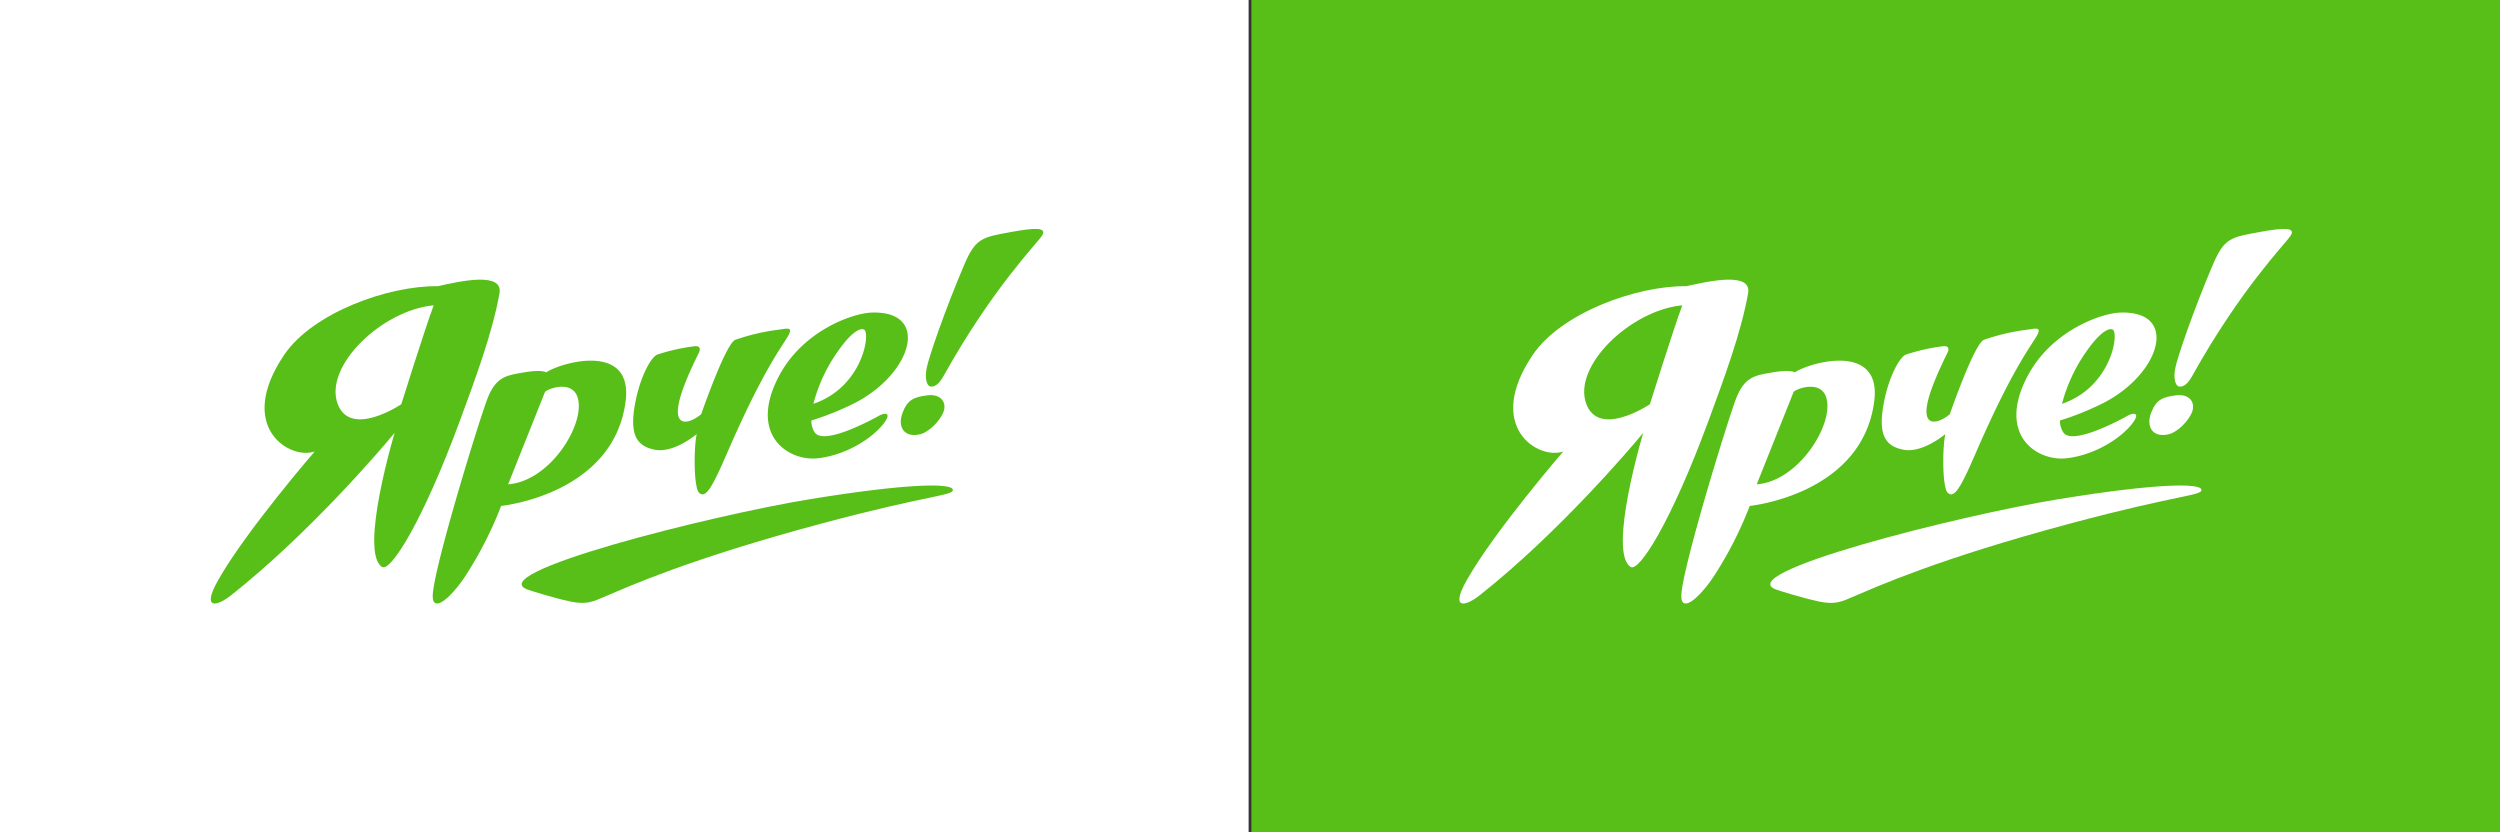
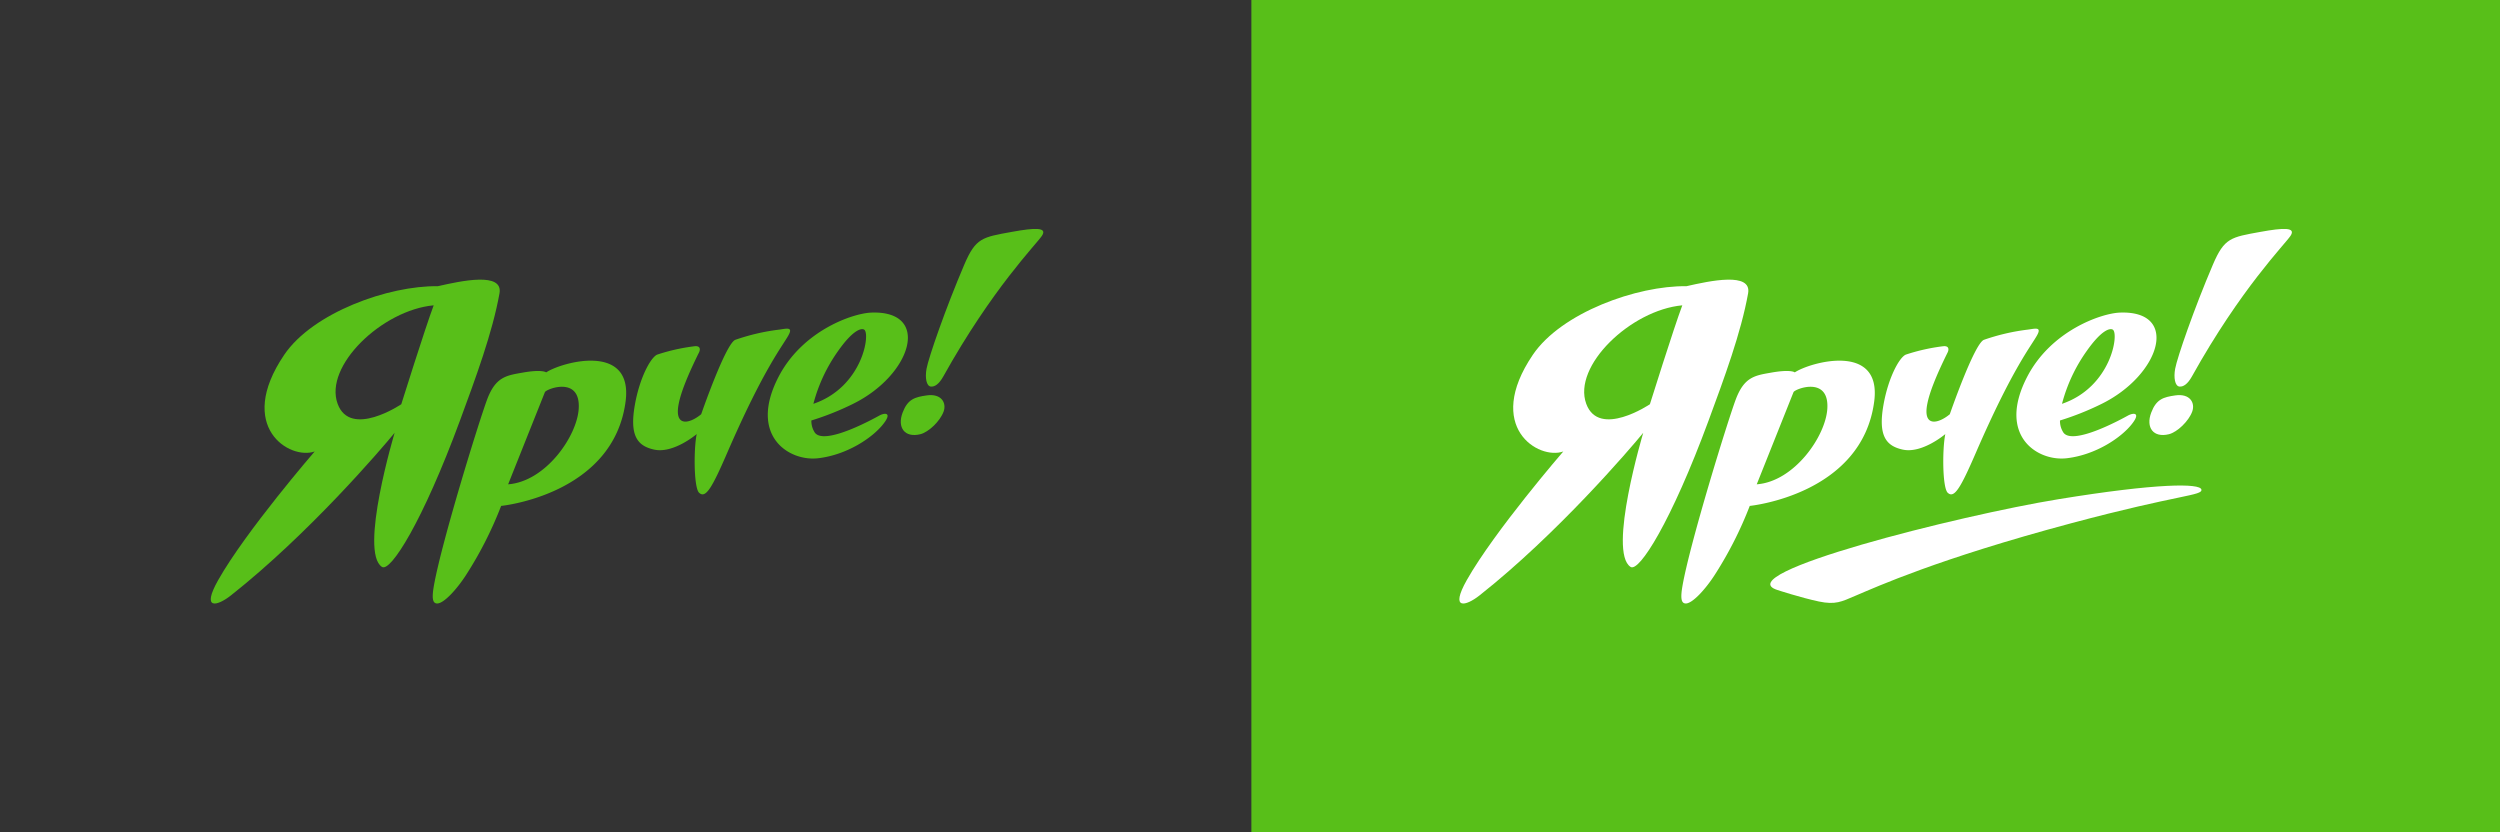
<svg xmlns="http://www.w3.org/2000/svg" viewBox="0 0 901 300">
  <rect x="0" y="0" width="901" height="300" fill="#333333" stroke="none" />
  <defs>
    <style>.cls-1{fill:#fff;}.cls-2{fill:#58bf19;}</style>
  </defs>
  <g id="Layer_2" data-name="Layer 2">
    <g id="четыре">
-       <rect class="cls-1" width="450" height="300" />
      <path class="cls-2" d="M102.41,127.9c-17.54,25.94,2,38,11,34.81,0,0-24.74,28.62-34.76,46.32-6.21,11-.4,9.48,4.57,5.56,28.09-22.19,54.21-52.74,59-58.6,0,0-12.88,43-4.55,48.33,3.07,2,14.65-16.31,28.07-52.66,5.71-15.49,11.72-31.7,14.28-45.94,1.38-7.79-13.74-4.5-22.23-2.57C140.07,102.89,112.74,112.64,102.41,127.9Zm42.21,17.79s-18.35,12.35-22.94-.16c-5-13.65,16.09-33.79,34.62-35.49C153.2,118.29,144.62,145.69,144.62,145.69Z" />
      <path class="cls-2" d="M196.84,134.21s-1.37-1.22-8.76.13c-5.75,1-9.51,1.62-12.52,9.64-2.85,7.57-16.54,51.81-19.2,67.2-.75,4.33-.45,6.08.94,6.3,2.45.39,7.55-5.33,10.88-10.59a136.79,136.79,0,0,0,12.43-24.56s40.55-4,44.87-37.76C228.19,123.27,202.35,130.53,196.84,134.21Zm11.73,13.07c-.6,9.95-11.91,26.25-25.44,27.27l13.25-33.21C196.85,140.17,209.29,135.36,208.57,147.28Z" />
      <path class="cls-2" d="M252.71,149.29s8.8-25.46,12.3-26.82a75.77,75.77,0,0,1,15.36-3.62c2.61-.26,5.6-1.38,3.87,1.84-2,3.78-8.77,11.63-22.21,42.64-5.41,12.49-7.72,16.44-10.06,14.27-1.94-1.78-2-15.69-.88-21.16,0,0-8.33,7.12-15.32,5.6-6.14-1.33-8.87-5.09-7-15.93,1.76-10.15,5.84-17.43,8.12-18.32a69.53,69.53,0,0,1,13.38-3c2.14-.26,2.2,1.13,1.65,2.24-4.31,8.71-6.56,14.58-7.33,18.58C242.93,154.18,248.69,152.63,252.71,149.29Z" />
      <path class="cls-2" d="M316.84,149.81c-1.5.83-19.55,10.87-23.15,6.14a7.59,7.59,0,0,1-1.27-4.41,100.59,100.59,0,0,0,14.8-5.88c21.37-10.42,28.53-33.8,6.81-33-6.79.26-24.9,6.55-33.49,23.25-10.84,21.06,3.71,30.48,14.33,29.24,10.41-1.21,19.68-7.41,23.56-12.45C321.58,148.65,318.93,148.65,316.84,149.81Zm-5.39-31c2.31,1.39-.57,20.68-18.31,26.73a58.33,58.33,0,0,1,9-19.17C307.32,119.05,310.35,118.15,311.45,118.8Z" />
      <path class="cls-2" d="M334,142.5c-4.35.62-6.88,1.37-8.71,6.23-2,5.35.75,9.15,6.4,7.76,3-.75,7.13-4.7,8.39-8.18C341.19,145.25,339.33,141.75,334,142.5Z" />
      <path class="cls-2" d="M333.92,132.92c-.58,3.22-.06,6.24,1.56,6.4,1.33.13,2.9-.79,4.5-3.67,17.66-31.71,33.49-47.57,35.54-50.68s-2.53-2.92-10.87-1.4c-10.63,1.93-13,2.14-17.12,11.8C340.76,111.21,334.65,128.88,333.92,132.92Z" />
-       <path class="cls-2" d="M190.59,212.64s8.46,2.77,14.94,4.14c6,1.26,8.2.05,13-2,8.08-3.41,29.79-13.32,77.93-26.2,39.29-10.51,47.42-9.89,46.92-12.16s-15.66-2.36-51.54,3.5S172.31,206.84,190.59,212.64Z" />
      <rect class="cls-2" x="451" width="450" height="300" />
      <path class="cls-1" d="M552.41,127.9c-17.54,25.94,2.05,38,11,34.81,0,0-24.74,28.62-34.76,46.32-6.21,11-.4,9.48,4.57,5.56,28.09-22.19,54.21-52.74,59-58.6,0,0-12.88,43-4.55,48.33,3.07,2,14.65-16.31,28.07-52.66,5.71-15.49,11.72-31.7,14.28-45.94,1.38-7.79-13.74-4.5-22.23-2.57C590.07,102.89,562.74,112.64,552.41,127.9Zm42.21,17.79s-18.35,12.35-22.94-.16c-5-13.65,16.09-33.79,34.62-35.49C603.2,118.29,594.62,145.69,594.62,145.69Z" />
      <path class="cls-1" d="M646.84,134.21s-1.37-1.22-8.76.13c-5.75,1-9.51,1.62-12.52,9.64-2.85,7.57-16.54,51.81-19.2,67.2-.75,4.33-.45,6.08.94,6.3,2.45.39,7.55-5.33,10.88-10.59a136.79,136.79,0,0,0,12.43-24.56s40.55-4,44.87-37.76C678.19,123.27,652.35,130.53,646.84,134.21Zm11.73,13.07c-.6,9.95-11.91,26.25-25.44,27.27l13.25-33.21C646.85,140.17,659.29,135.36,658.57,147.28Z" />
      <path class="cls-1" d="M702.71,149.29s8.8-25.46,12.3-26.82a75.77,75.77,0,0,1,15.36-3.62c2.61-.26,5.6-1.38,3.87,1.84-2,3.78-8.77,11.63-22.21,42.64-5.41,12.49-7.72,16.44-10.06,14.27-1.94-1.78-2-15.69-.88-21.16,0,0-8.33,7.12-15.32,5.6-6.14-1.33-8.87-5.09-7-15.93,1.76-10.15,5.84-17.43,8.12-18.32a69.53,69.53,0,0,1,13.38-3c2.14-.26,2.2,1.13,1.65,2.24-4.31,8.71-6.56,14.58-7.33,18.58C692.93,154.18,698.69,152.63,702.71,149.29Z" />
      <path class="cls-1" d="M766.84,149.81c-1.5.83-19.55,10.87-23.15,6.14a7.59,7.59,0,0,1-1.27-4.41,100.59,100.59,0,0,0,14.8-5.88c21.37-10.42,28.53-33.8,6.81-33-6.79.26-24.9,6.55-33.49,23.25-10.84,21.06,3.71,30.48,14.33,29.24,10.41-1.21,19.68-7.41,23.56-12.45C771.58,148.65,768.93,148.65,766.84,149.81Zm-5.39-31c2.31,1.39-.57,20.68-18.31,26.73a58.33,58.33,0,0,1,9-19.17C757.32,119.05,760.35,118.15,761.45,118.8Z" />
      <path class="cls-1" d="M784,142.5c-4.35.62-6.88,1.37-8.71,6.23-2,5.35.75,9.15,6.4,7.76,3-.75,7.13-4.7,8.39-8.18C791.19,145.25,789.33,141.75,784,142.5Z" />
      <path class="cls-1" d="M783.92,132.92c-.58,3.22-.06,6.24,1.56,6.4,1.33.13,2.9-.79,4.5-3.67,17.66-31.71,33.49-47.57,35.54-50.68s-2.53-2.92-10.87-1.4c-10.63,1.93-13,2.14-17.12,11.8C790.76,111.21,784.65,128.88,783.92,132.92Z" />
      <path class="cls-1" d="M640.59,212.64s8.46,2.77,14.94,4.14c6,1.26,8.2.05,13-2,8.08-3.41,29.79-13.32,77.93-26.2,39.29-10.51,47.42-9.89,46.92-12.16s-15.66-2.36-51.54,3.5S622.31,206.84,640.59,212.64Z" />
    </g>
  </g>
</svg>